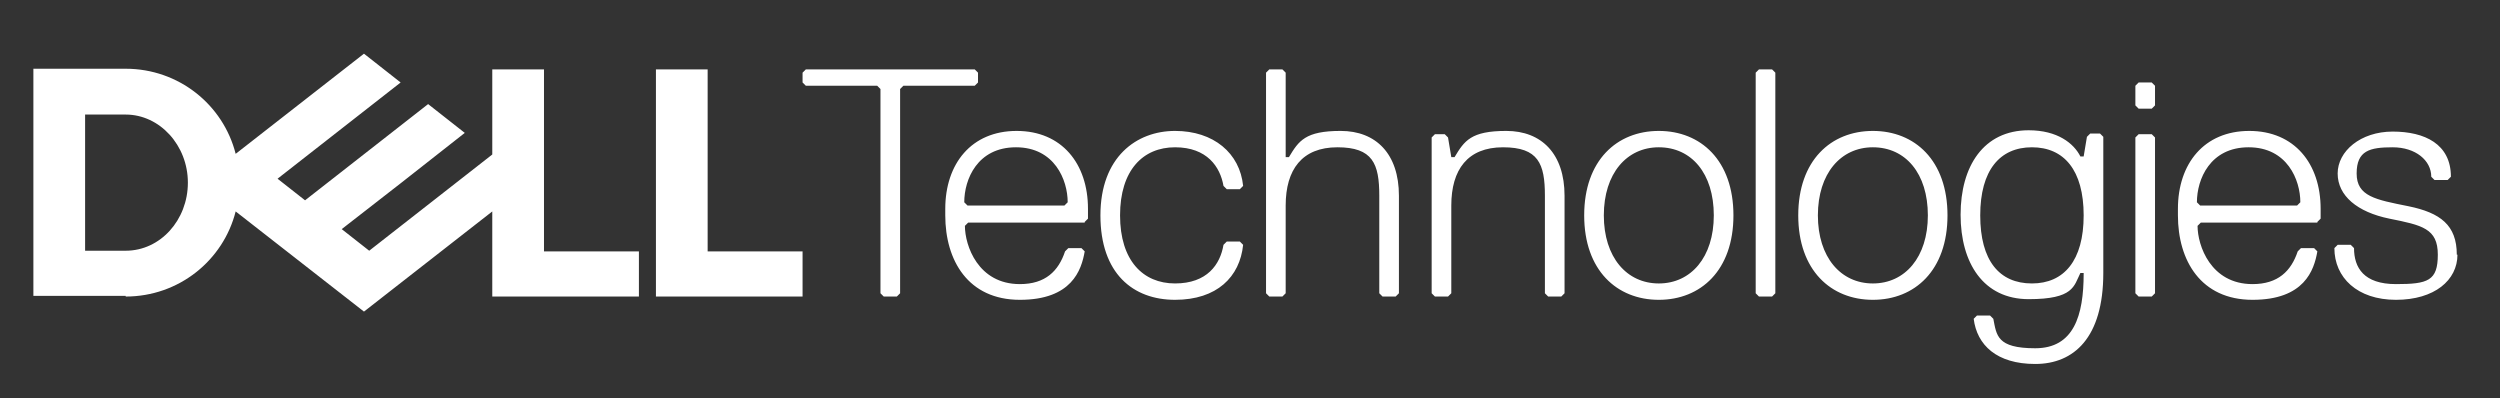
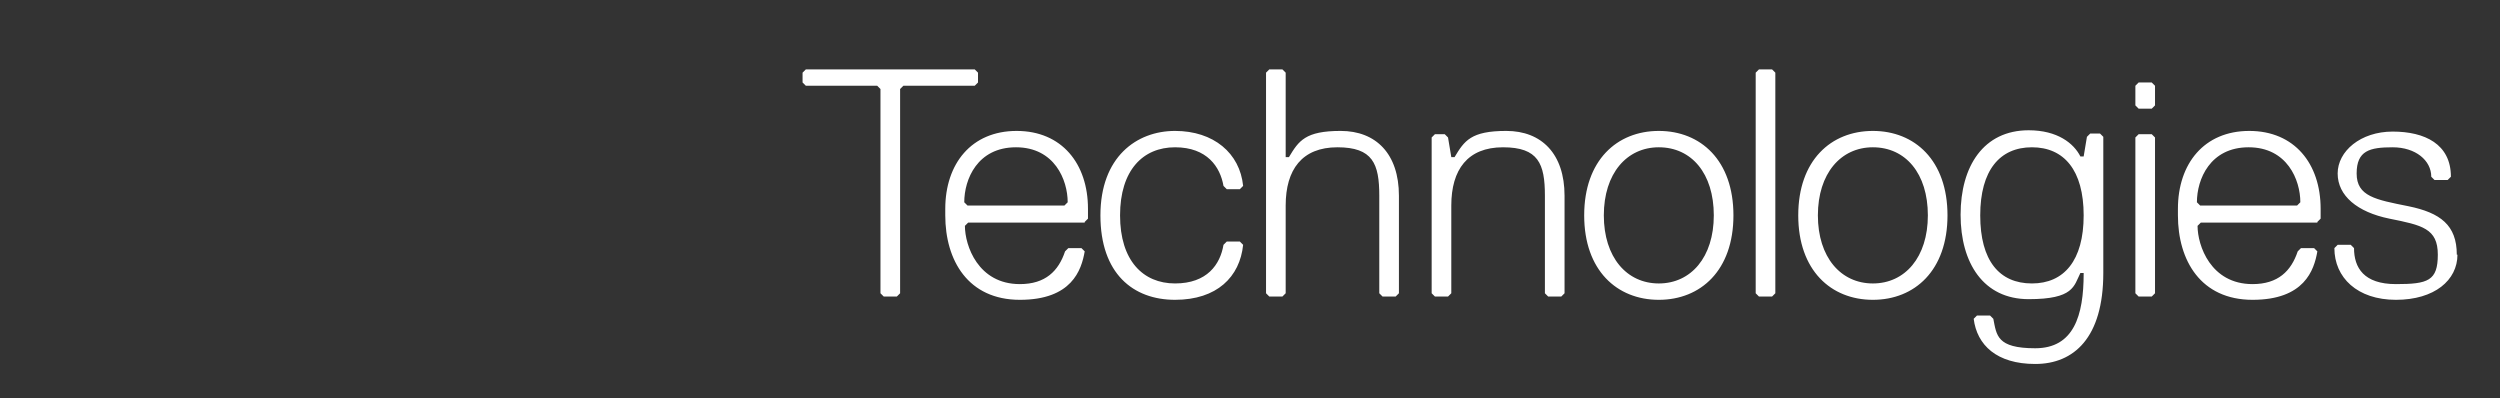
<svg xmlns="http://www.w3.org/2000/svg" id="Layer_2" version="1.1" viewBox="0 0 381.9 60.8">
  <rect x="0" y="0" width="381.9" height="60.8" fill="#333333" stroke="none" />
  <defs>
    <style>
      .st0 {
        fill: #fff;
      }
    </style>
  </defs>
  <path class="st0" d="M375.3,38.9c0-4.5-2.5-6.4-7.4-7.4-5-1-7.9-1.5-7.9-5s2-4,5.5-4,5.9,2,5.9,4.5l.5.5h2l.5-.5c0-5-4-6.9-8.9-6.9s-8.4,3-8.4,6.4,3,5.9,7.9,6.9c5,1,7.4,1.5,7.4,5.5s-1.5,4.5-6.4,4.5-6.4-2.5-6.4-5.5l-.5-.5h-2l-.5.5c0,4.5,3.5,7.9,9.4,7.9s9.4-3,9.4-6.9M354,33.9l.5-.5v-1.5c0-6.9-4-11.9-10.9-11.9s-10.9,5-10.9,11.9v1c0,6.9,3.5,12.9,11.4,12.9s9.4-4.5,9.9-7.4l-.5-.5h-2l-.5.5c-1,3-3,5-6.9,5-6.4,0-8.4-5.9-8.4-8.9l.5-.5h17.8ZM351,31.4h-14.9l-.5-.5c0-3.5,2-8.4,7.9-8.4s7.9,5,7.9,8.4l-.5.5ZM329.2,44.8v-23.8l-.5-.5h-2l-.5.5v23.8l.5.5h2l.5-.5ZM329.2,16.1v-3l-.5-.5h-2l-.5.5v3l.5.5h2l.5-.5ZM310.4,43.3c-5,0-7.9-3.5-7.9-10.4s3-10.4,7.9-10.4,7.9,3.5,7.9,10.4-3,10.4-7.9,10.4M318.3,41.8c0,6.4-1.5,11.4-7.4,11.4s-5.9-2-6.4-4.5l-.5-.5h-2l-.5.5c.5,4,3.5,6.9,9.4,6.9s10.4-4,10.4-13.9v-20.8l-.5-.5h-1.5l-.5.5-.5,3h-.5c-1-2-3.5-4-7.9-4-6.9,0-10.4,5.5-10.4,12.9s3.5,12.9,10.4,12.9,6.9-2,7.9-4h.5ZM286.1,22.5c5,0,8.4,4,8.4,10.4s-3.5,10.4-8.4,10.4-8.4-4-8.4-10.4,3.5-10.4,8.4-10.4M286.1,45.8c6.4,0,11.4-4.5,11.4-12.9s-5-12.9-11.4-12.9-11.4,4.5-11.4,12.9,5,12.9,11.4,12.9M271.2,44.8V11.1l-.5-.5h-2l-.5.5v33.7l.5.5h2l.5-.5ZM253.4,22.5c5,0,8.4,4,8.4,10.4s-3.5,10.4-8.4,10.4-8.4-4-8.4-10.4,3.5-10.4,8.4-10.4M253.4,45.8c6.4,0,11.4-4.5,11.4-12.9s-5-12.9-11.4-12.9-11.4,4.5-11.4,12.9,5,12.9,11.4,12.9M239,44.8v-14.9c0-6.4-3.5-9.9-8.9-9.9s-6.4,1.5-7.9,4h-.5l-.5-3-.5-.5h-1.5l-.5.5v23.8l.5.5h2l.5-.5v-13.4c0-5.5,2.5-8.9,7.9-8.9s6.4,2.5,6.4,7.4v14.9l.5.5h2l.5-.5ZM213.7,44.8v-14.9c0-6.4-3.5-9.9-8.9-9.9s-6.4,1.5-7.9,4h-.5v-12.9l-.5-.5h-2l-.5.5v33.7l.5.5h2l.5-.5v-13.4c0-5.5,2.5-8.9,7.9-8.9s6.4,2.5,6.4,7.4v14.9l.5.5h2l.5-.5ZM171.1,32.9c0-6.9,3.5-10.4,8.4-10.4s6.9,3,7.4,5.9l.5.5h2l.5-.5c-.5-5-4.5-8.4-10.4-8.4s-11.4,4-11.4,12.9,5,12.9,11.4,12.9,9.9-3.5,10.4-8.4l-.5-.5h-2l-.5.5c-.5,3-2.5,5.9-7.4,5.9s-8.4-3.5-8.4-10.4M165.7,33.9l.5-.5v-1.5c0-6.9-4-11.9-10.9-11.9s-10.9,5-10.9,11.9v1c0,6.9,3.5,12.9,11.4,12.9s9.4-4.5,9.9-7.4l-.5-.5h-2l-.5.5c-1,3-3,5-6.9,5-6.4,0-8.4-5.9-8.4-8.9l.5-.5h17.8ZM162.7,31.4h-14.9l-.5-.5c0-3.5,2-8.4,7.9-8.4s7.9,5,7.9,8.4l-.5.5ZM149.4,12.6v-1.5l-.5-.5h-25.8l-.5.5v1.5l.5.5h10.9l.5.5v31.2l.5.5h2l.5-.5V13.6l.5-.5h10.9l.5-.5Z" />
-   <path class="st0" d="M122.6,38.4v6.9h-22.4V10.6h7.9v27.8h14.5ZM19.2,45.3c8.1,0,14.9-5.5,16.8-13l19.6,15.3,19.6-15.3v13h22.4v-6.9h-14.5V10.6h-7.9v13l-18.8,14.7-4.2-3.3,9-7,9.8-7.7-5.6-4.4-18.8,14.7-4.2-3.3,18.8-14.7-5.6-4.4-19.6,15.3c-1.9-7.5-8.7-13-16.8-13H5.1v34.7h14.1ZM13,38.4v-20.9h6.2c5.2,0,9.5,4.7,9.5,10.4s-4.2,10.4-9.5,10.4h-6.2Z" />
</svg>